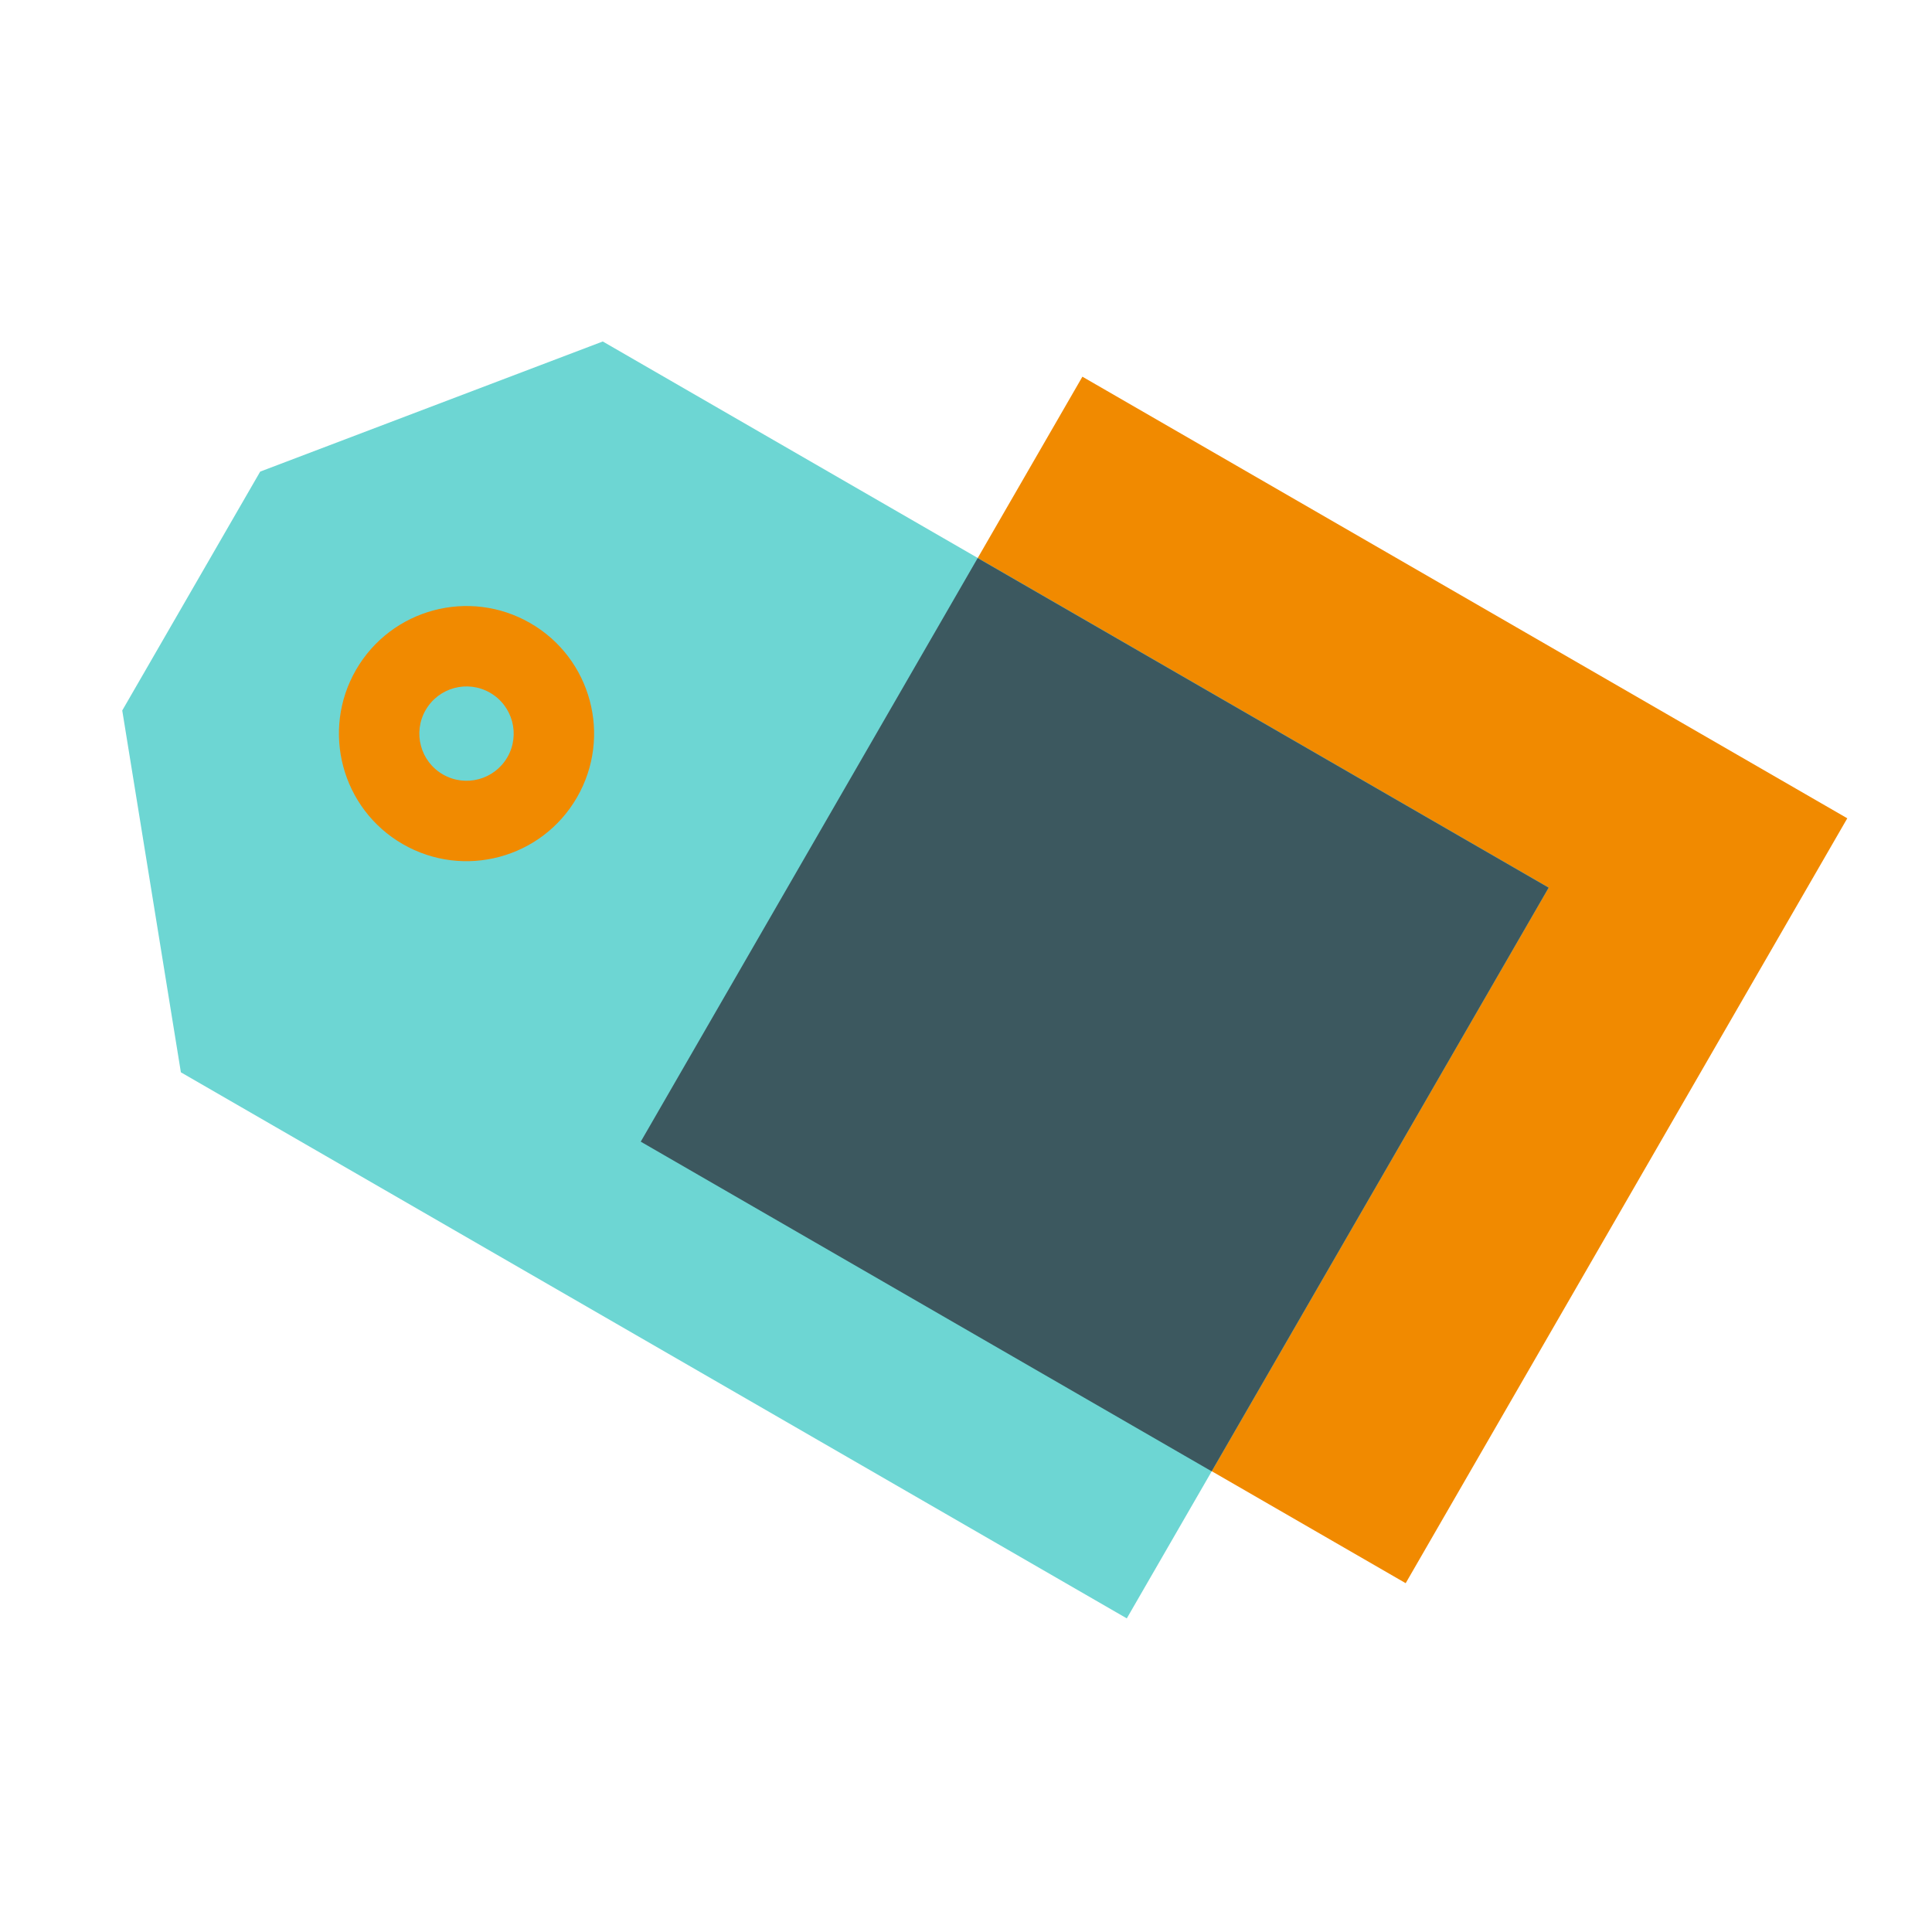
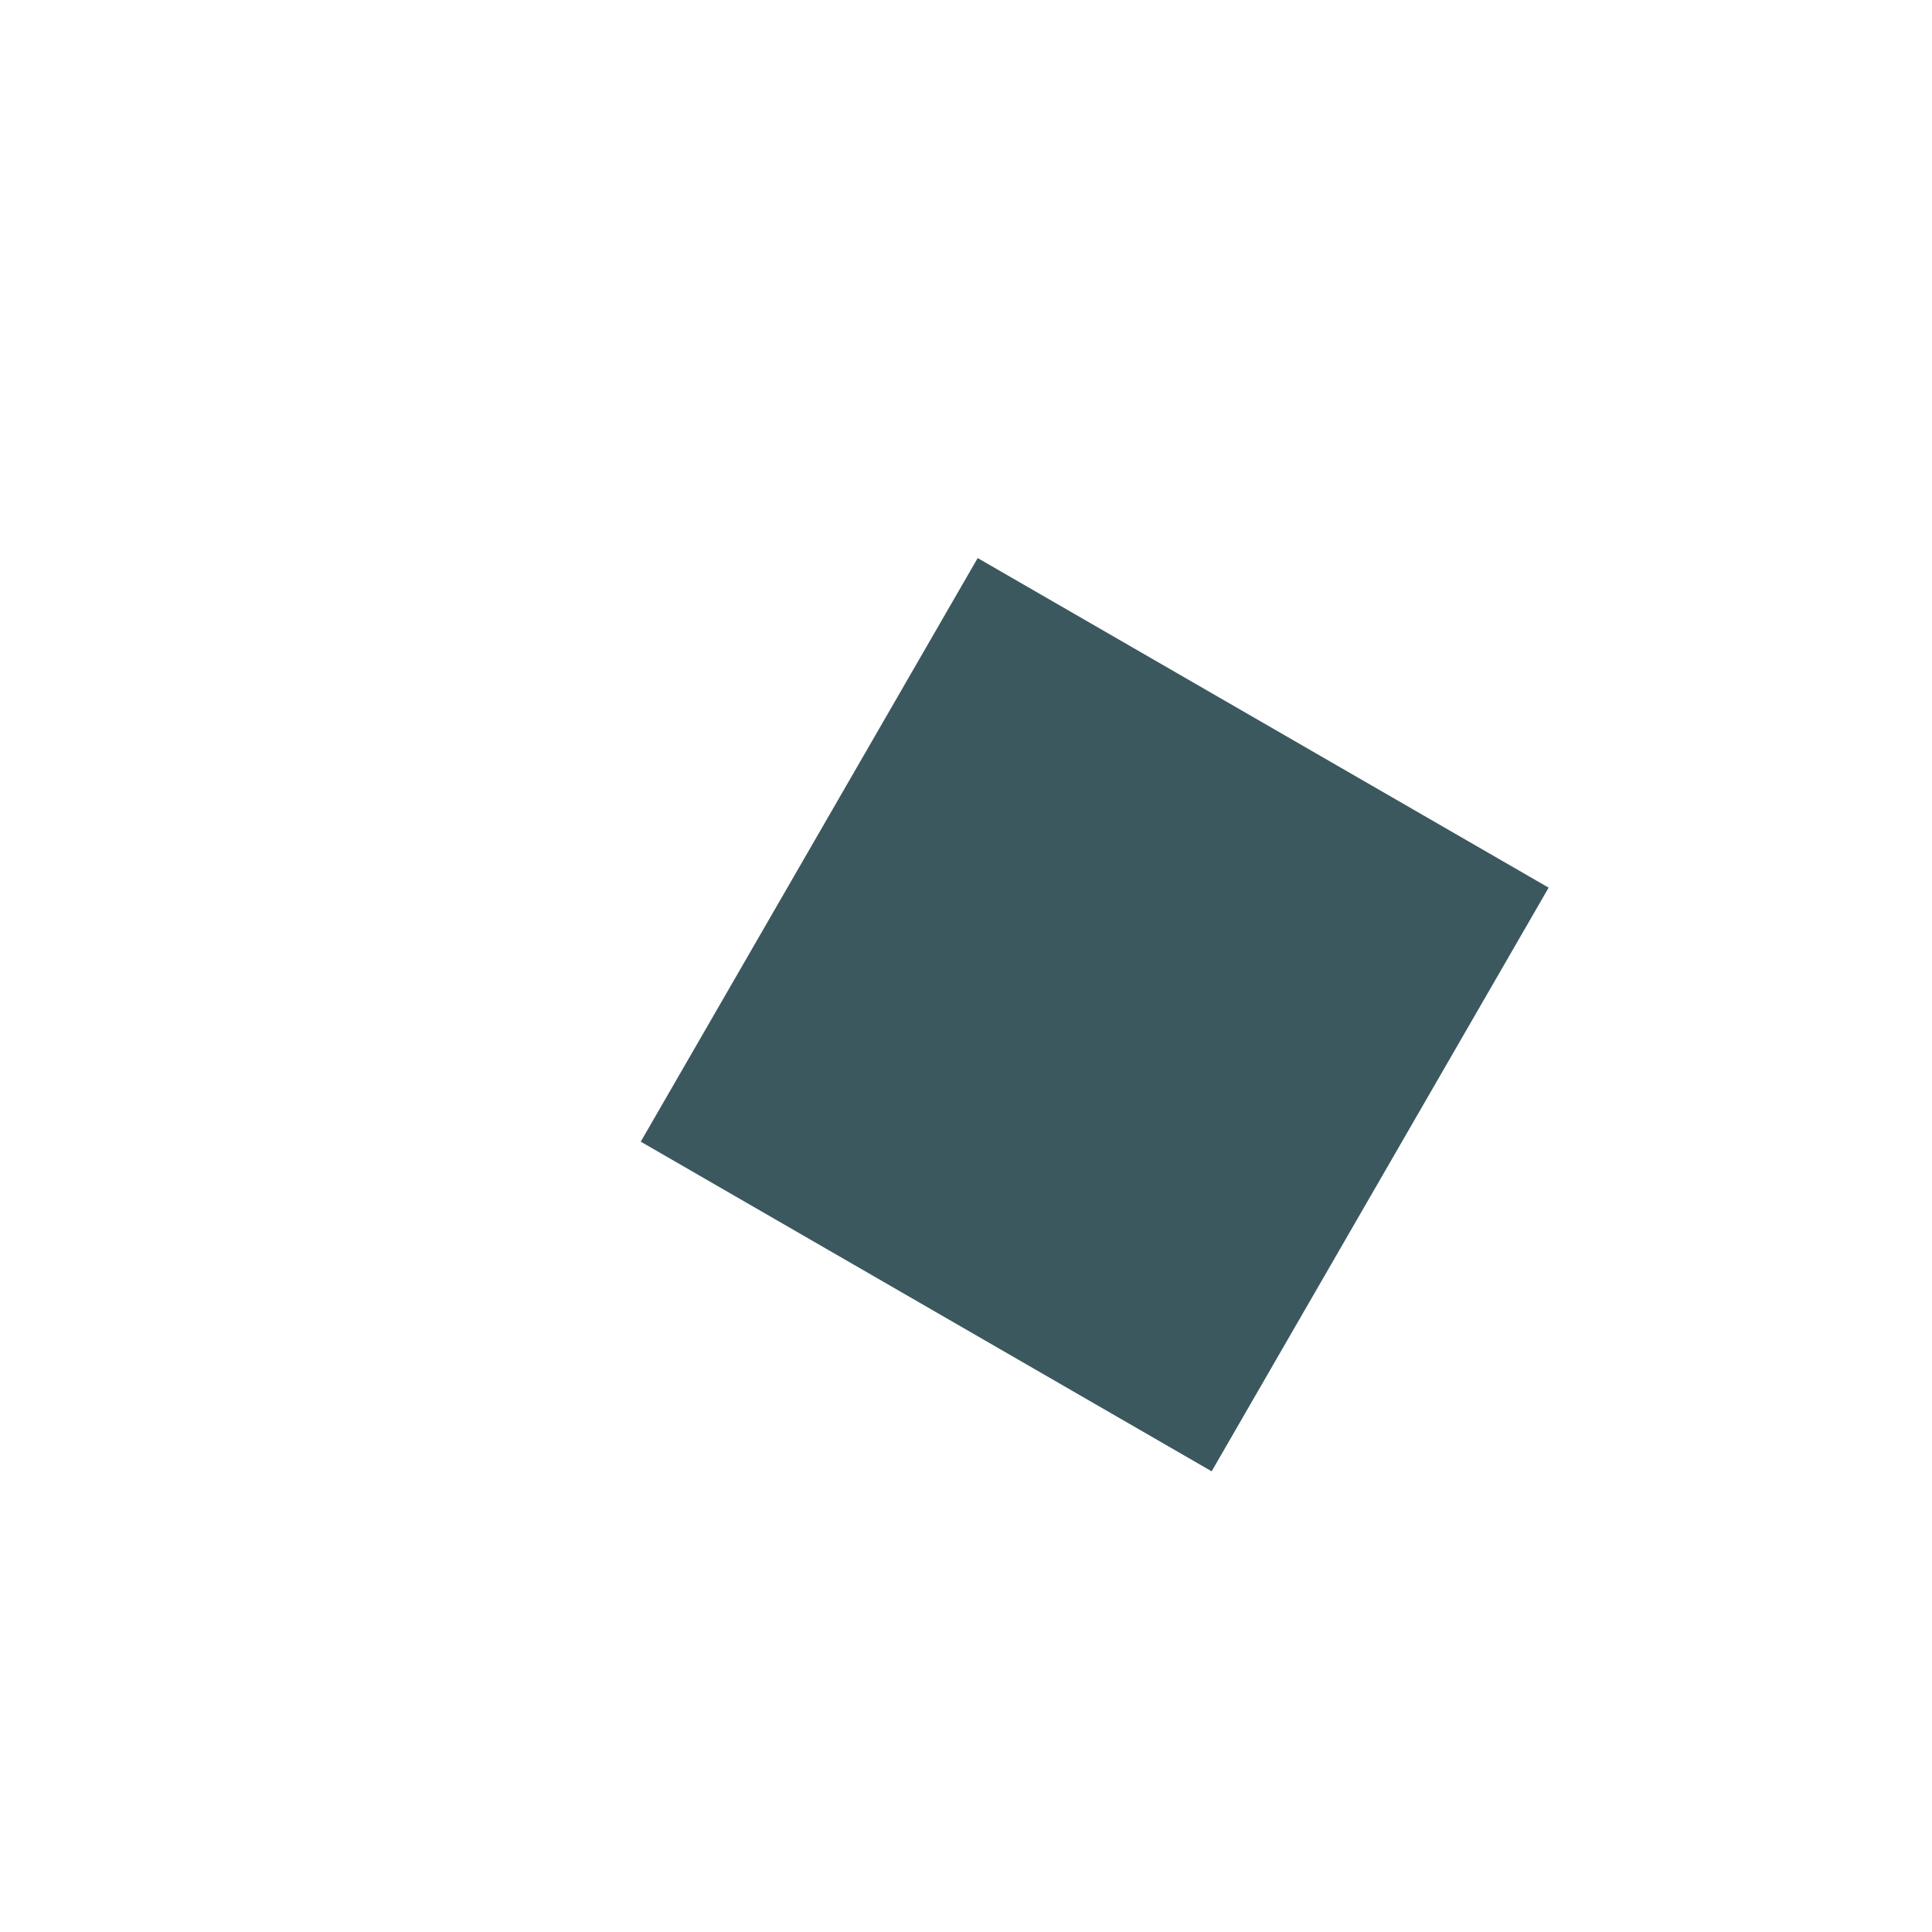
<svg xmlns="http://www.w3.org/2000/svg" width="40" height="40" viewBox="0 0 40 40" fill="none">
-   <rect x="22.41" y="7.799" width="18.286" height="18.286" transform="rotate(30 22.41 7.799)" fill="#F18A00" />
-   <path fill-rule="evenodd" clip-rule="evenodd" d="M2.531 14.71L5.387 9.764L12.48 7.07L32.064 18.377L23.329 33.507L3.745 22.201L2.531 14.71Z" fill="#6DD6D3" />
  <path fill-rule="evenodd" clip-rule="evenodd" d="M20.242 11.554L32.063 18.378L25.086 30.462L13.266 23.637L20.242 11.554Z" fill="#3C585F" />
-   <path fill-rule="evenodd" clip-rule="evenodd" d="M10.505 15.677C10.774 15.21 10.614 14.612 10.147 14.343C9.68 14.073 9.083 14.233 8.813 14.7C8.543 15.167 8.703 15.765 9.17 16.034C9.638 16.304 10.235 16.144 10.505 15.677ZM11.946 16.509C12.675 15.246 12.243 13.63 10.979 12.901C9.716 12.172 8.101 12.605 7.371 13.868C6.642 15.131 7.075 16.747 8.338 17.476C9.601 18.205 11.217 17.772 11.946 16.509Z" fill="#F18A00" />
</svg>